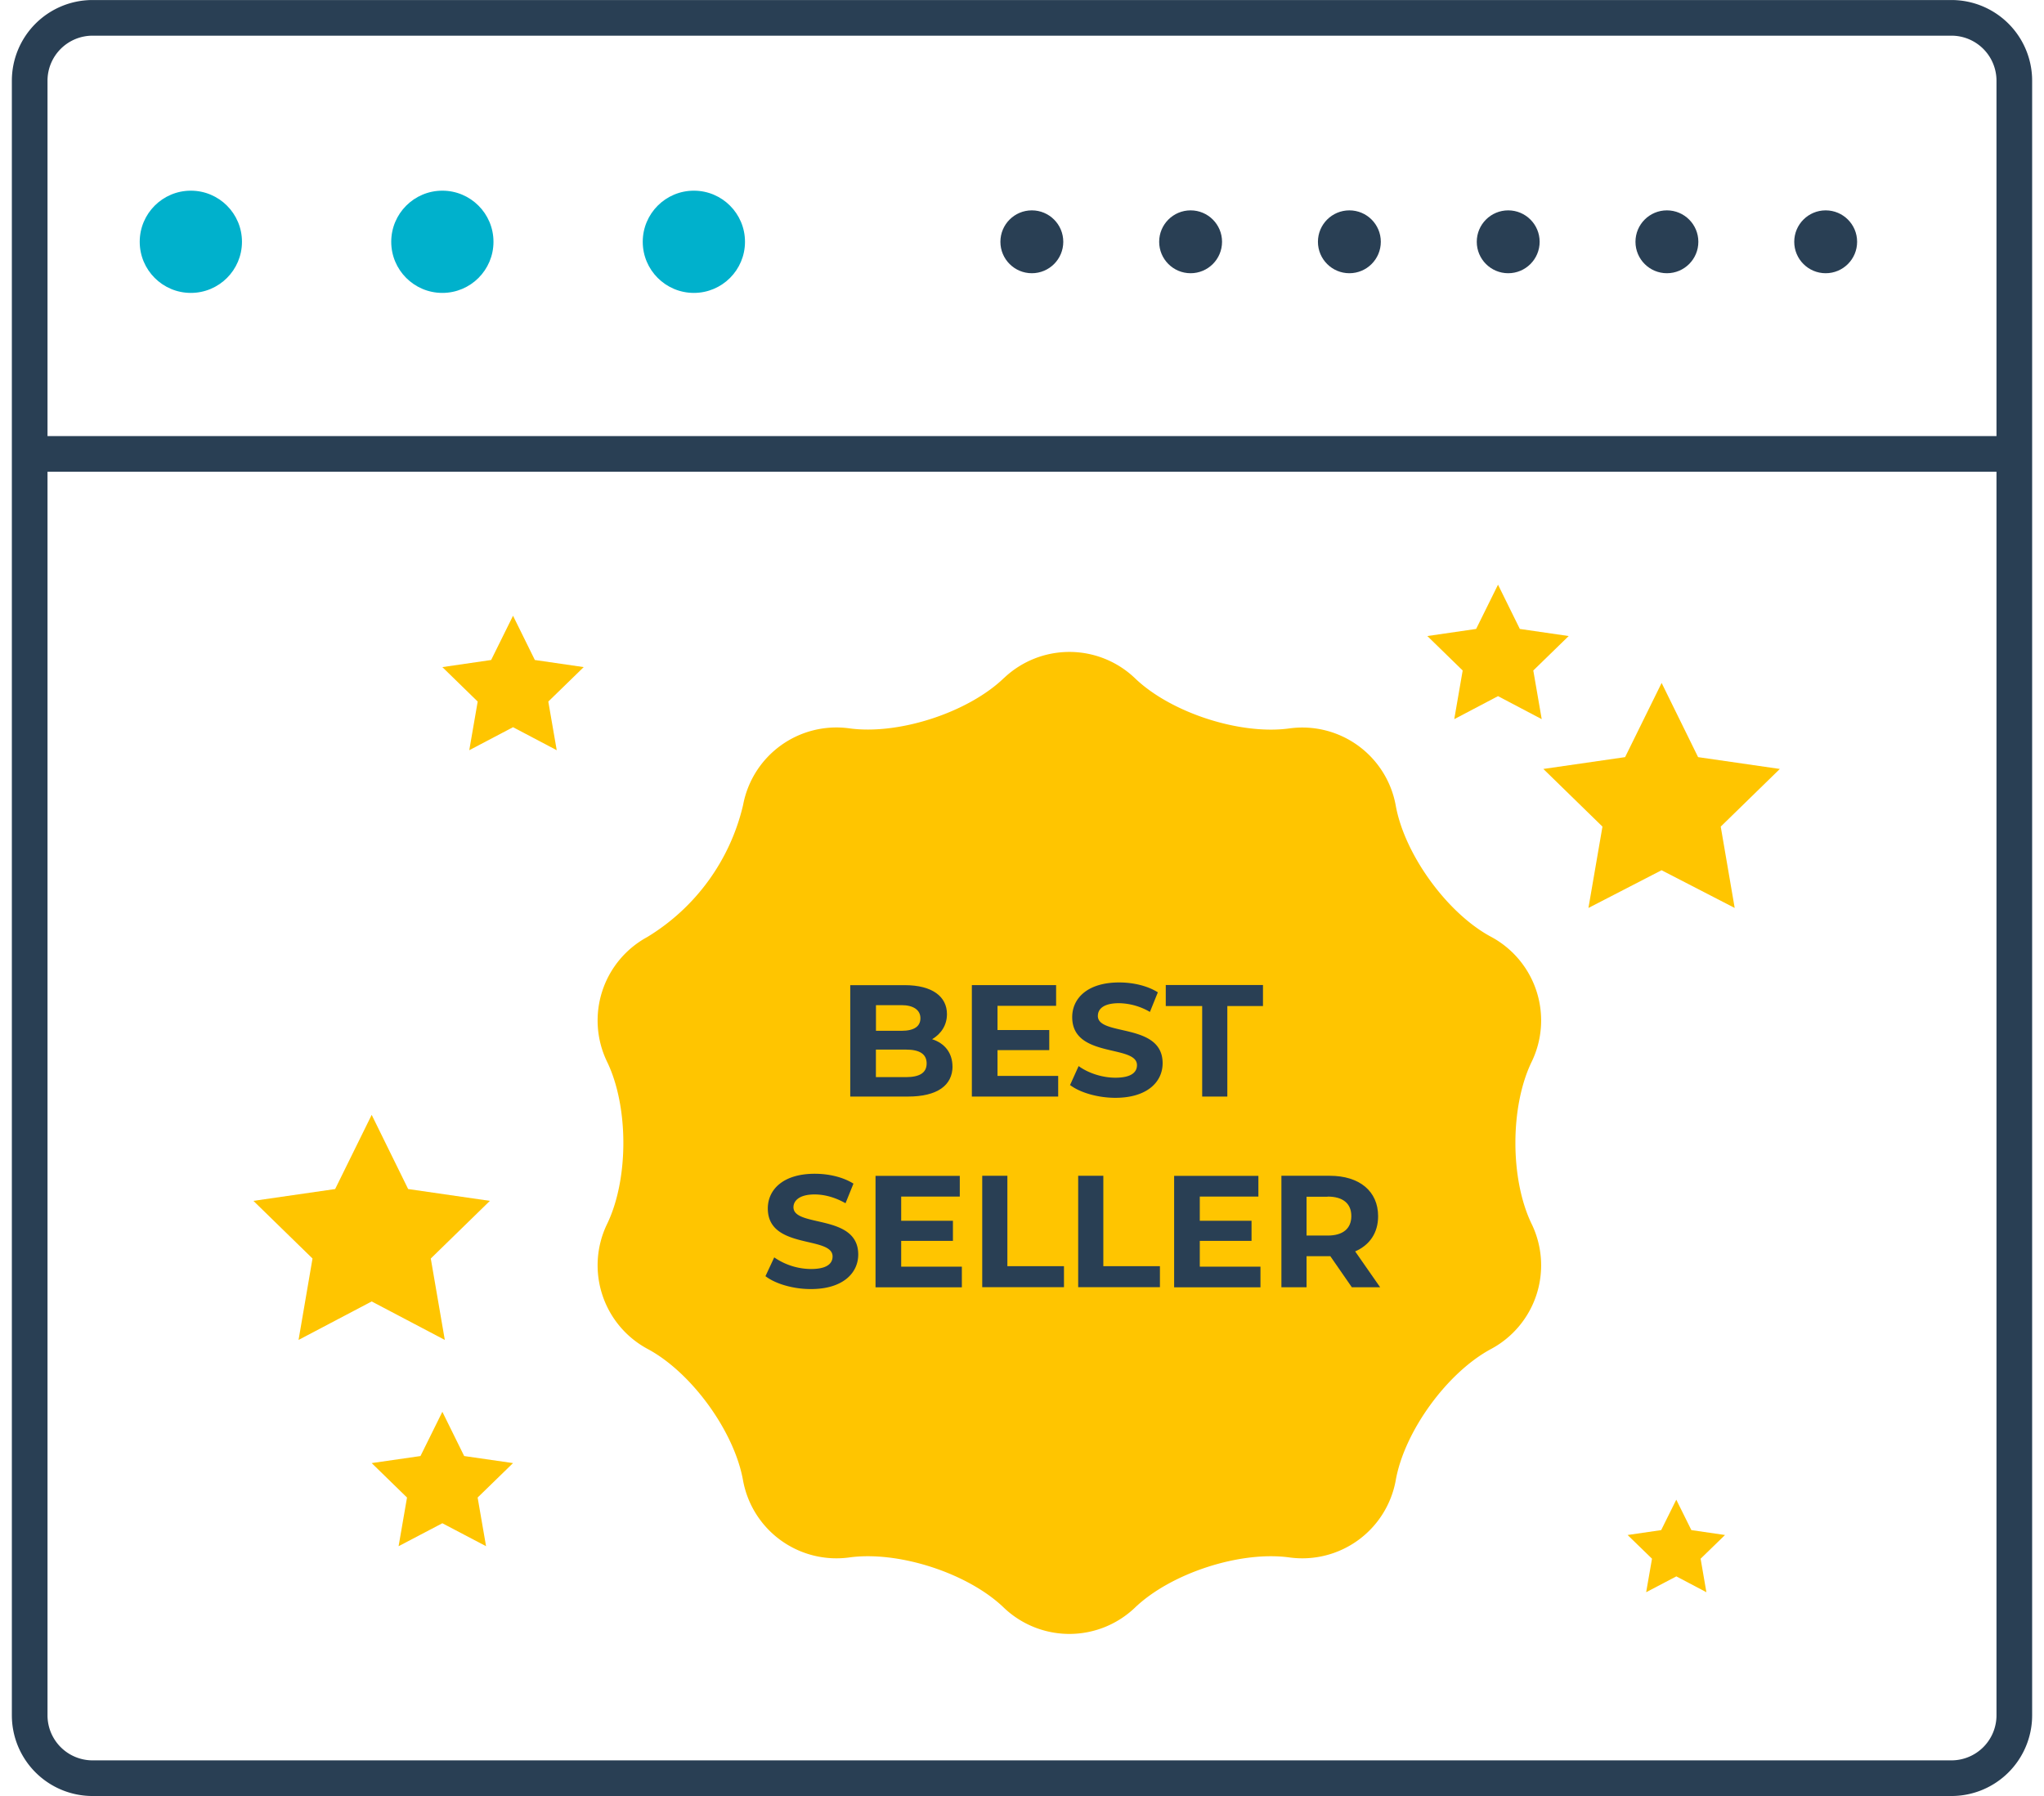
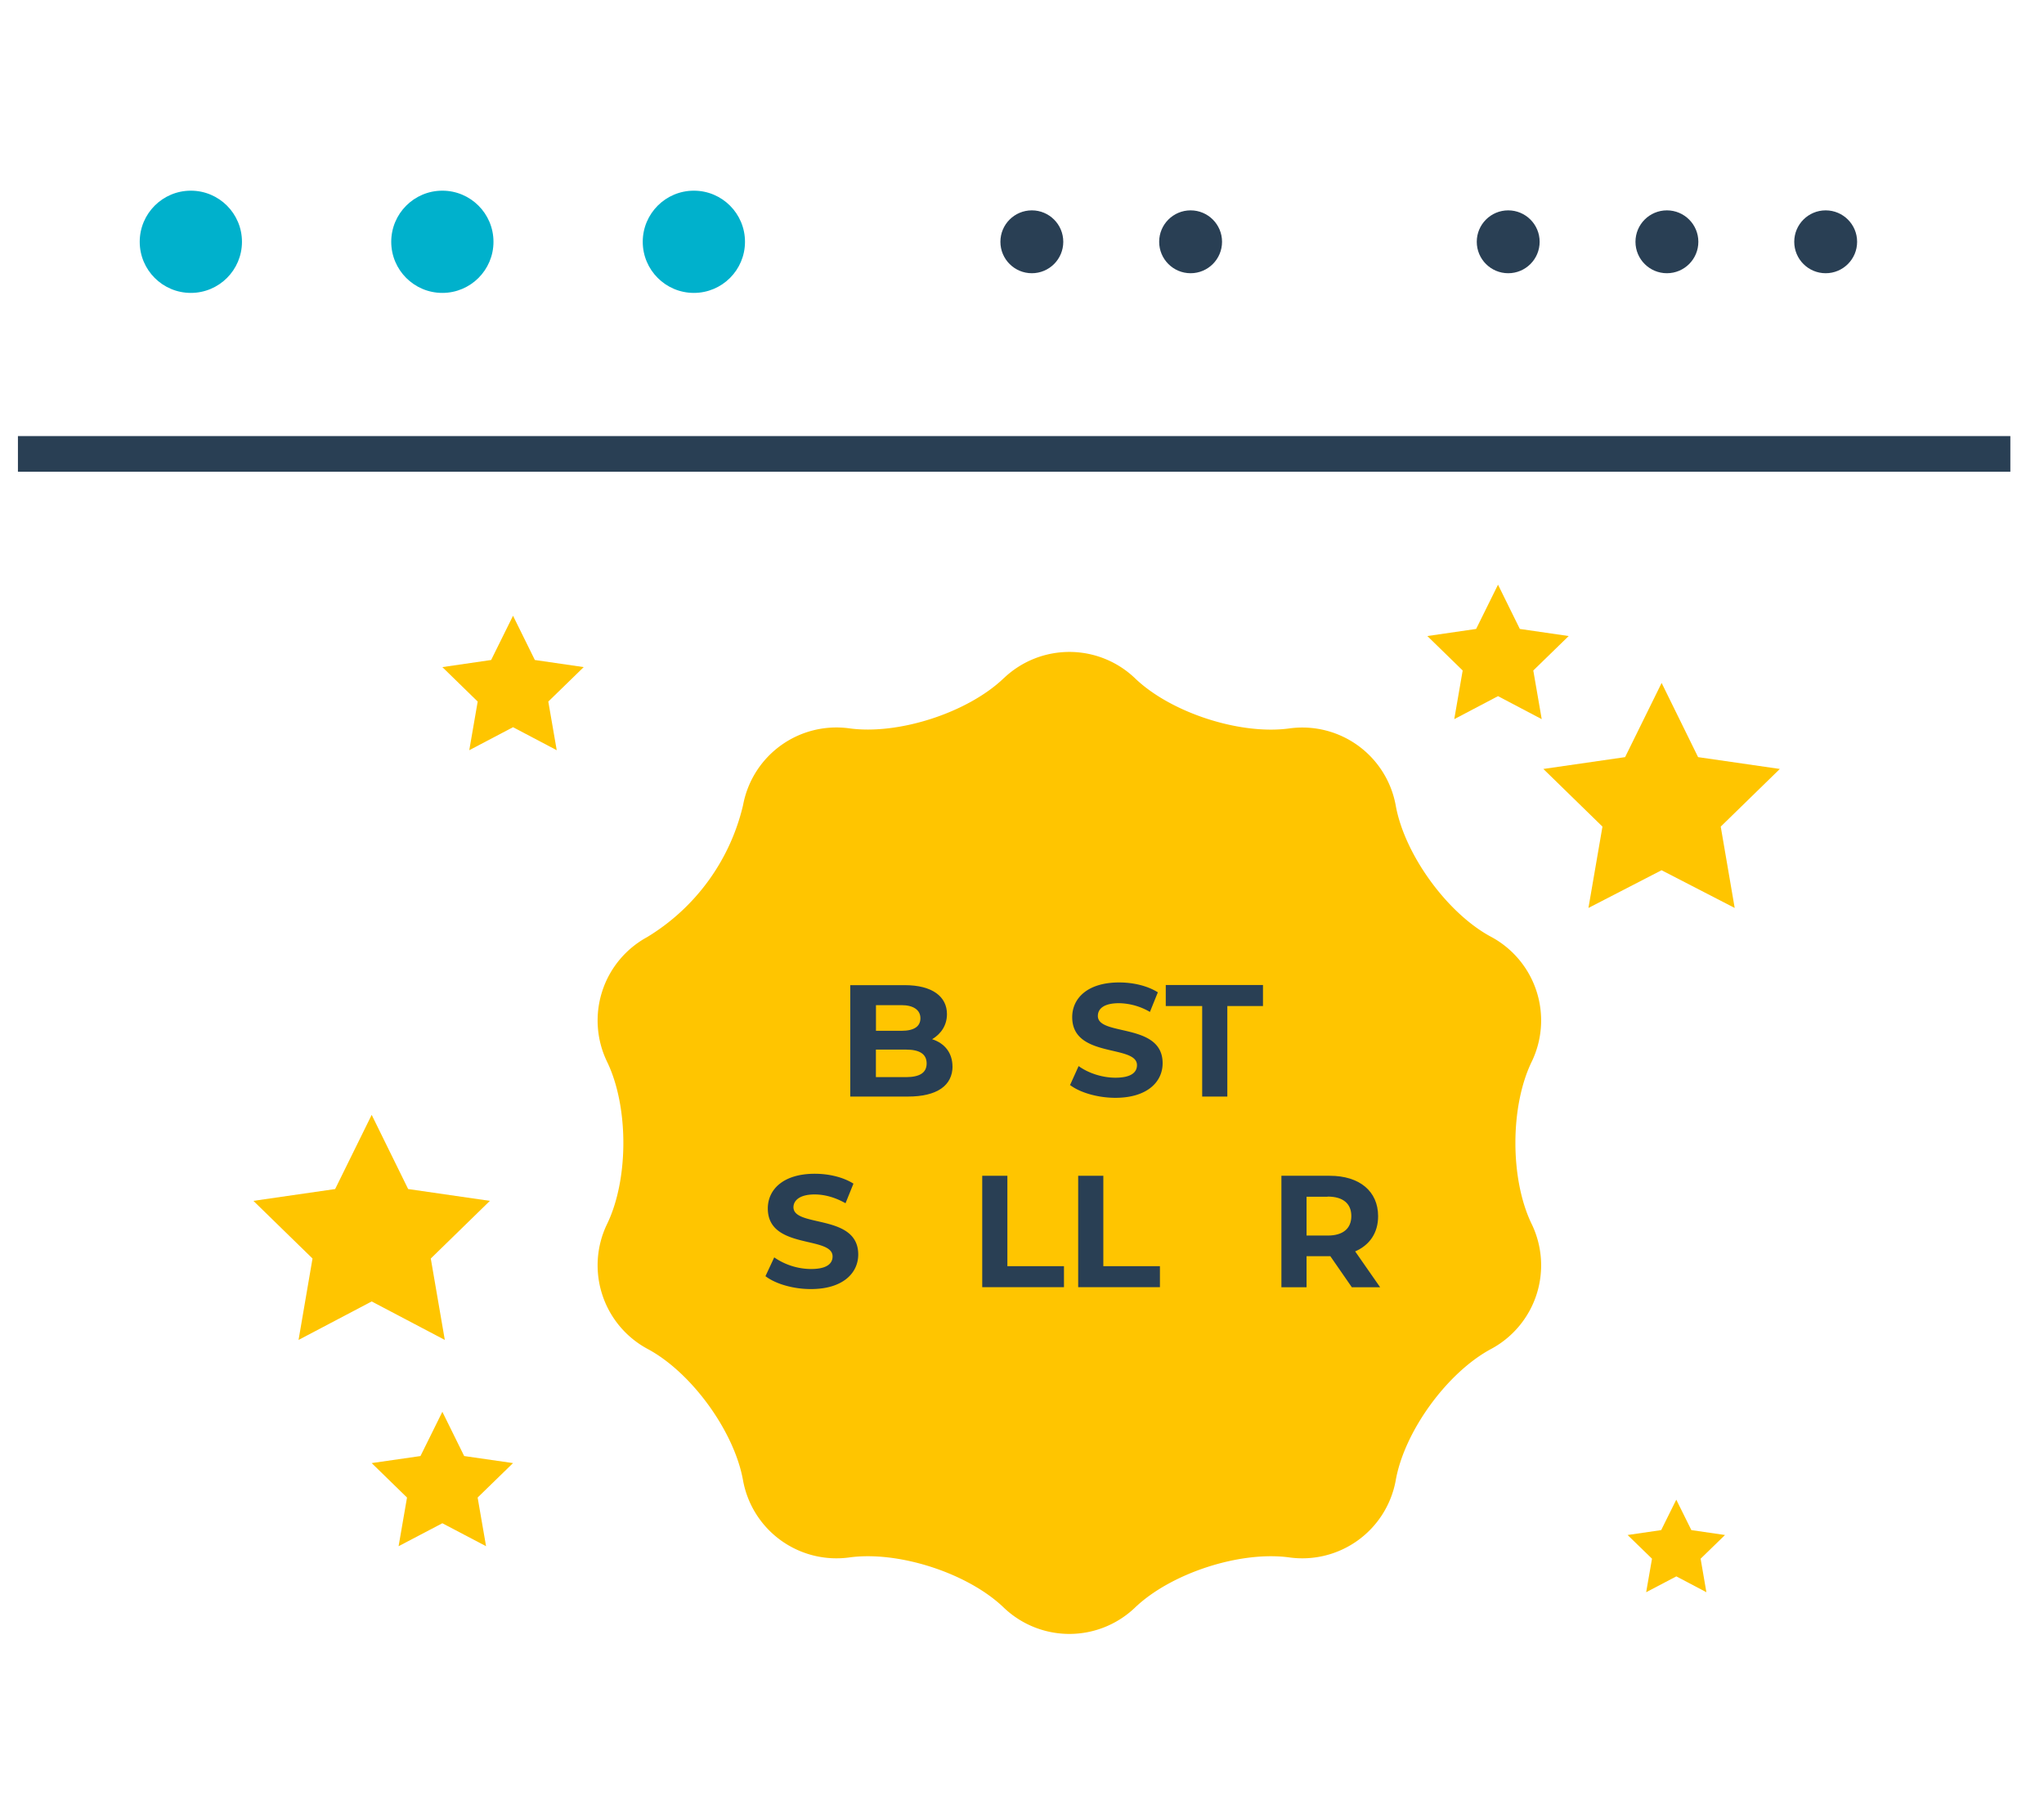
<svg xmlns="http://www.w3.org/2000/svg" xmlns:xlink="http://www.w3.org/1999/xlink" width="33" height="29" viewBox="0 0 32.129 28.567">
  <g fill="none" stroke="#293f54" stroke-width=".567" stroke-miterlimit="10">
-     <path d="M31.846 27.284a1 1 0 0 1-1 1H1.283a1 1 0 0 1-1-1v-26a1 1 0 0 1 1-1h29.563a1 1 0 0 1 1 1v26z" />
    <path d="M.096 7.22h31.687" />
  </g>
  <g fill="#00b1cc">
    <circle cx="2.846" cy="3.846" r=".813" />
    <circle cx="6.846" cy="3.846" r=".813" />
    <circle cx="10.846" cy="3.846" r=".813" />
  </g>
  <g fill="#293f54">
    <circle cx="16.221" cy="3.846" r=".5" />
    <circle cx="18.746" cy="3.846" r=".5" />
-     <circle cx="21.271" cy="3.846" r=".5" />
    <circle cx="23.797" cy="3.846" r=".5" />
    <circle cx="26.321" cy="3.846" r=".5" />
    <circle cx="28.846" cy="3.846" r=".5" />
  </g>
  <path fill="#ffc500" d="M15.78 10.783a1.51 1.51 0 0 1 2.076 0c.57.553 1.683.914 2.47.802a1.51 1.51 0 0 1 1.681 1.22c.137.782.823 1.728 1.525 2.1a1.51 1.51 0 0 1 .642 1.976c-.35.714-.35 1.882 0 2.596a1.51 1.51 0 0 1-.642 1.976c-.703.373-1.39 1.318-1.525 2.1a1.51 1.51 0 0 1-1.681 1.221c-.787-.112-1.898.25-2.47.802a1.51 1.51 0 0 1-2.076 0c-.57-.553-1.683-.914-2.47-.802a1.51 1.51 0 0 1-1.681-1.221c-.137-.783-.823-1.728-1.525-2.1a1.51 1.51 0 0 1-.642-1.976c.35-.714.35-1.882 0-2.596a1.51 1.51 0 0 1 .642-1.976 3.35 3.35 0 0 0 1.525-2.101 1.51 1.51 0 0 1 1.681-1.22c.787.112 1.9-.25 2.47-.802z" />
  <g fill="#293f54">
    <path d="M14.96 16.958c0 .307-.243.484-.71.484h-.917V15.67h.866c.443 0 .672.185.672.46 0 .177-.092.314-.236.4.198.063.324.215.324.438zm-1.218-.98v.418h.407c.2 0 .3-.07.3-.2s-.11-.208-.3-.208h-.407zm.806.937c0-.15-.114-.22-.327-.22h-.48v.438h.48c.213-.001.327-.067.327-.218z" />
    <use xlink:href="#B" />
    <path d="M16.825 17.267l.14-.31c.15.11.373.185.585.185.243 0 .343-.08.343-.2 0-.332-1.03-.104-1.03-.763 0-.3.243-.552.747-.552.223 0 .45.053.615.157l-.126.312a1 1 0 0 0-.491-.139c-.244 0-.337.09-.337.203 0 .327 1.03.1 1.03.752 0 .296-.245.55-.752.55-.28 0-.566-.084-.722-.205z" />
    <path d="M18.918 16.002h-.567v-.334h1.546v.334h-.567v1.44h-.4v-1.44zM11.984 20.3l.14-.3a1.04 1.04 0 0 0 .585.185c.243 0 .343-.08.343-.2 0-.332-1.03-.104-1.03-.763 0-.3.243-.552.747-.552.223 0 .45.053.615.157l-.126.312c-.165-.094-.335-.14-.492-.14-.242 0-.336.1-.336.203 0 .327 1.03.1 1.03.752 0 .296-.245.55-.752.55-.28.001-.565-.083-.722-.204z" />
    <use xlink:href="#B" x="-1.532" y="3.034" />
-     <path d="M15.432 18.702h.4v1.438h.9v.334h-1.3v-1.772zm1.526 0h.4v1.438h.9v.334h-1.3v-1.772z" />
+     <path d="M15.432 18.702h.4v1.438h.9v.334h-1.3v-1.772zm1.526 0h.4v1.438h.9v.334h-1.3z" />
    <use xlink:href="#B" x="3.217" y="3.034" />
    <path d="M21.31 20.475l-.342-.494h-.378v.494h-.4v-1.773h.768c.474 0 .77.246.77.643 0 .266-.135.46-.365.56l.397.57h-.44zm-.385-1.44h-.335v.618h.335c.25 0 .377-.116.377-.31s-.126-.31-.377-.31z" />
  </g>
  <path d="M26.237 10.863l.58 1.18 1.3.188-.94.917.222 1.294-1.163-.6-1.163.6.223-1.294-.94-.917 1.3-.188zm-20.515 6.87l.58 1.18 1.3.188-.94.917.223 1.295-1.163-.612-1.163.612.222-1.295-.94-.917 1.3-.188zm1.124 4.723l.347.704.777.112-.563.548.134.774-.695-.365-.696.365.134-.774-.562-.548.776-.112zM7.97 9.794l.347.704.777.113-.563.548.134.774-.695-.366-.696.366.134-.774-.562-.548.776-.113zm18.5 14.06l.24.484.535.078-.388.377.092.533-.478-.252-.48.252.093-.533-.388-.377.534-.078zM23.635 9.3l.347.704.777.113-.563.548.134.774-.695-.366-.696.366.134-.774-.562-.548.776-.113z" fill="#ffc500" />
  <defs>
-     <path id="B" d="M16.64 17.112v.33h-1.373v-1.773h1.34v.33h-.932v.385h.823v.32h-.823v.41h.965z" />
-   </defs>
+     </defs>
</svg>